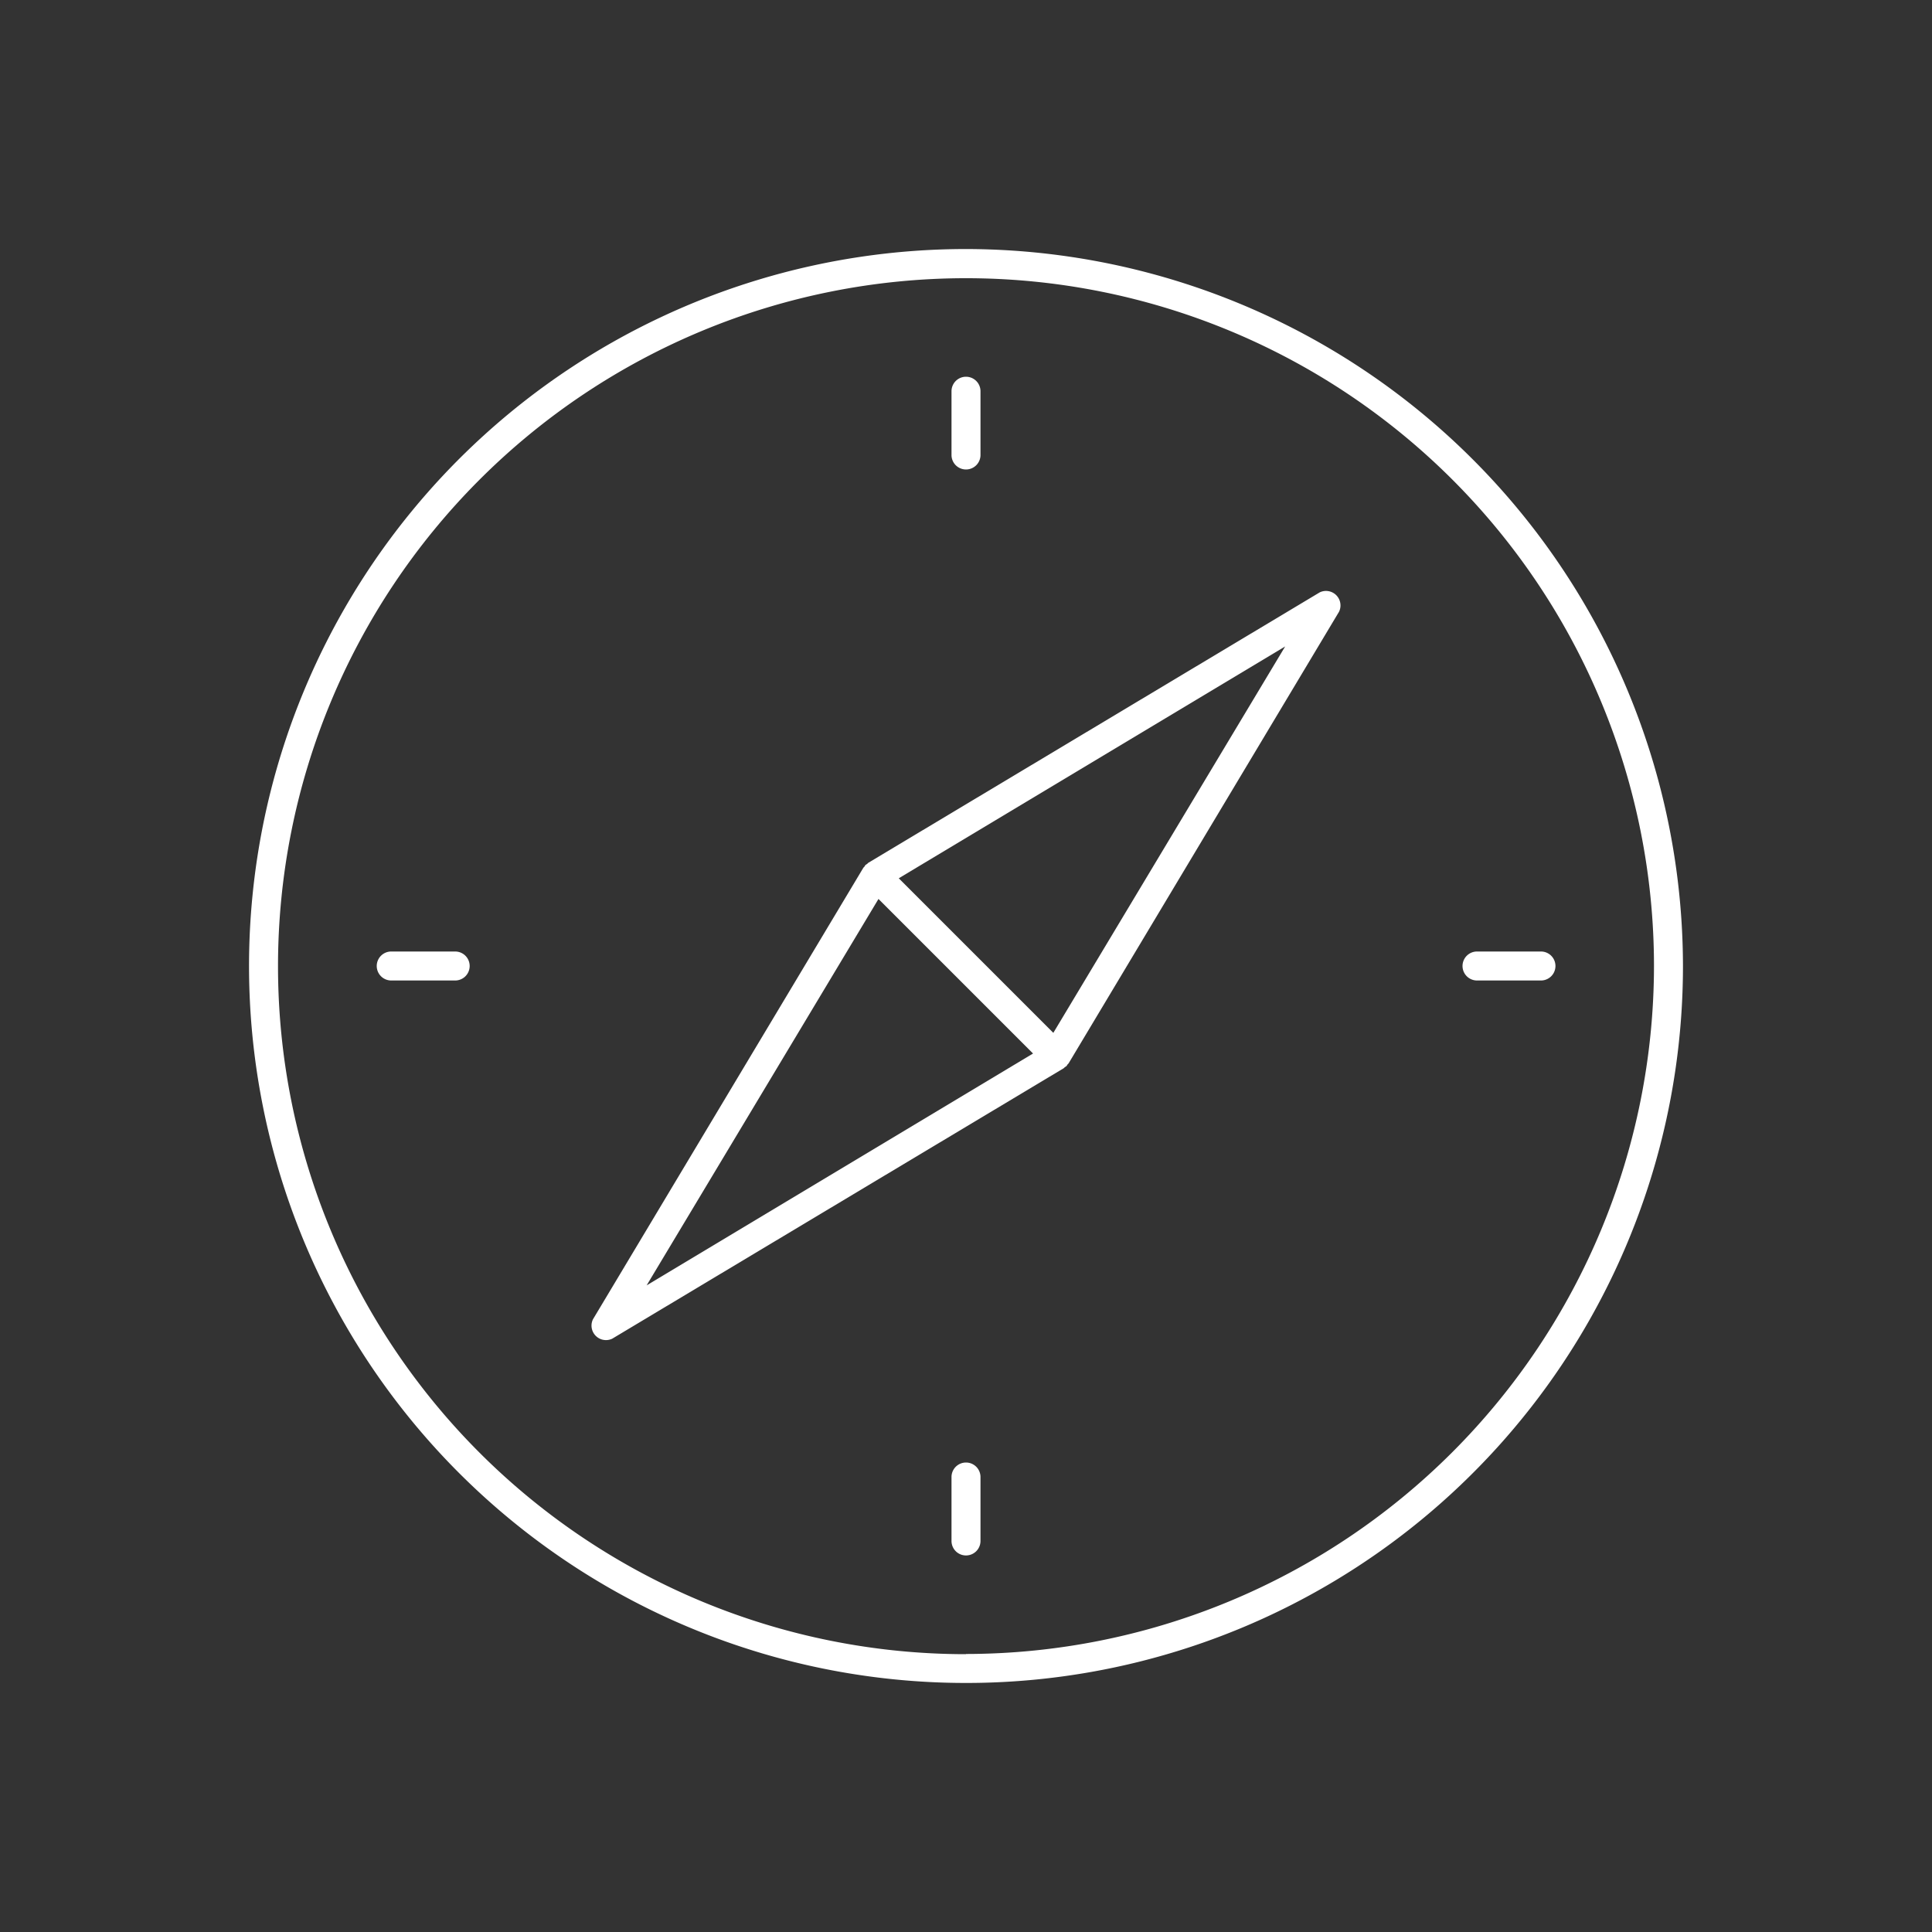
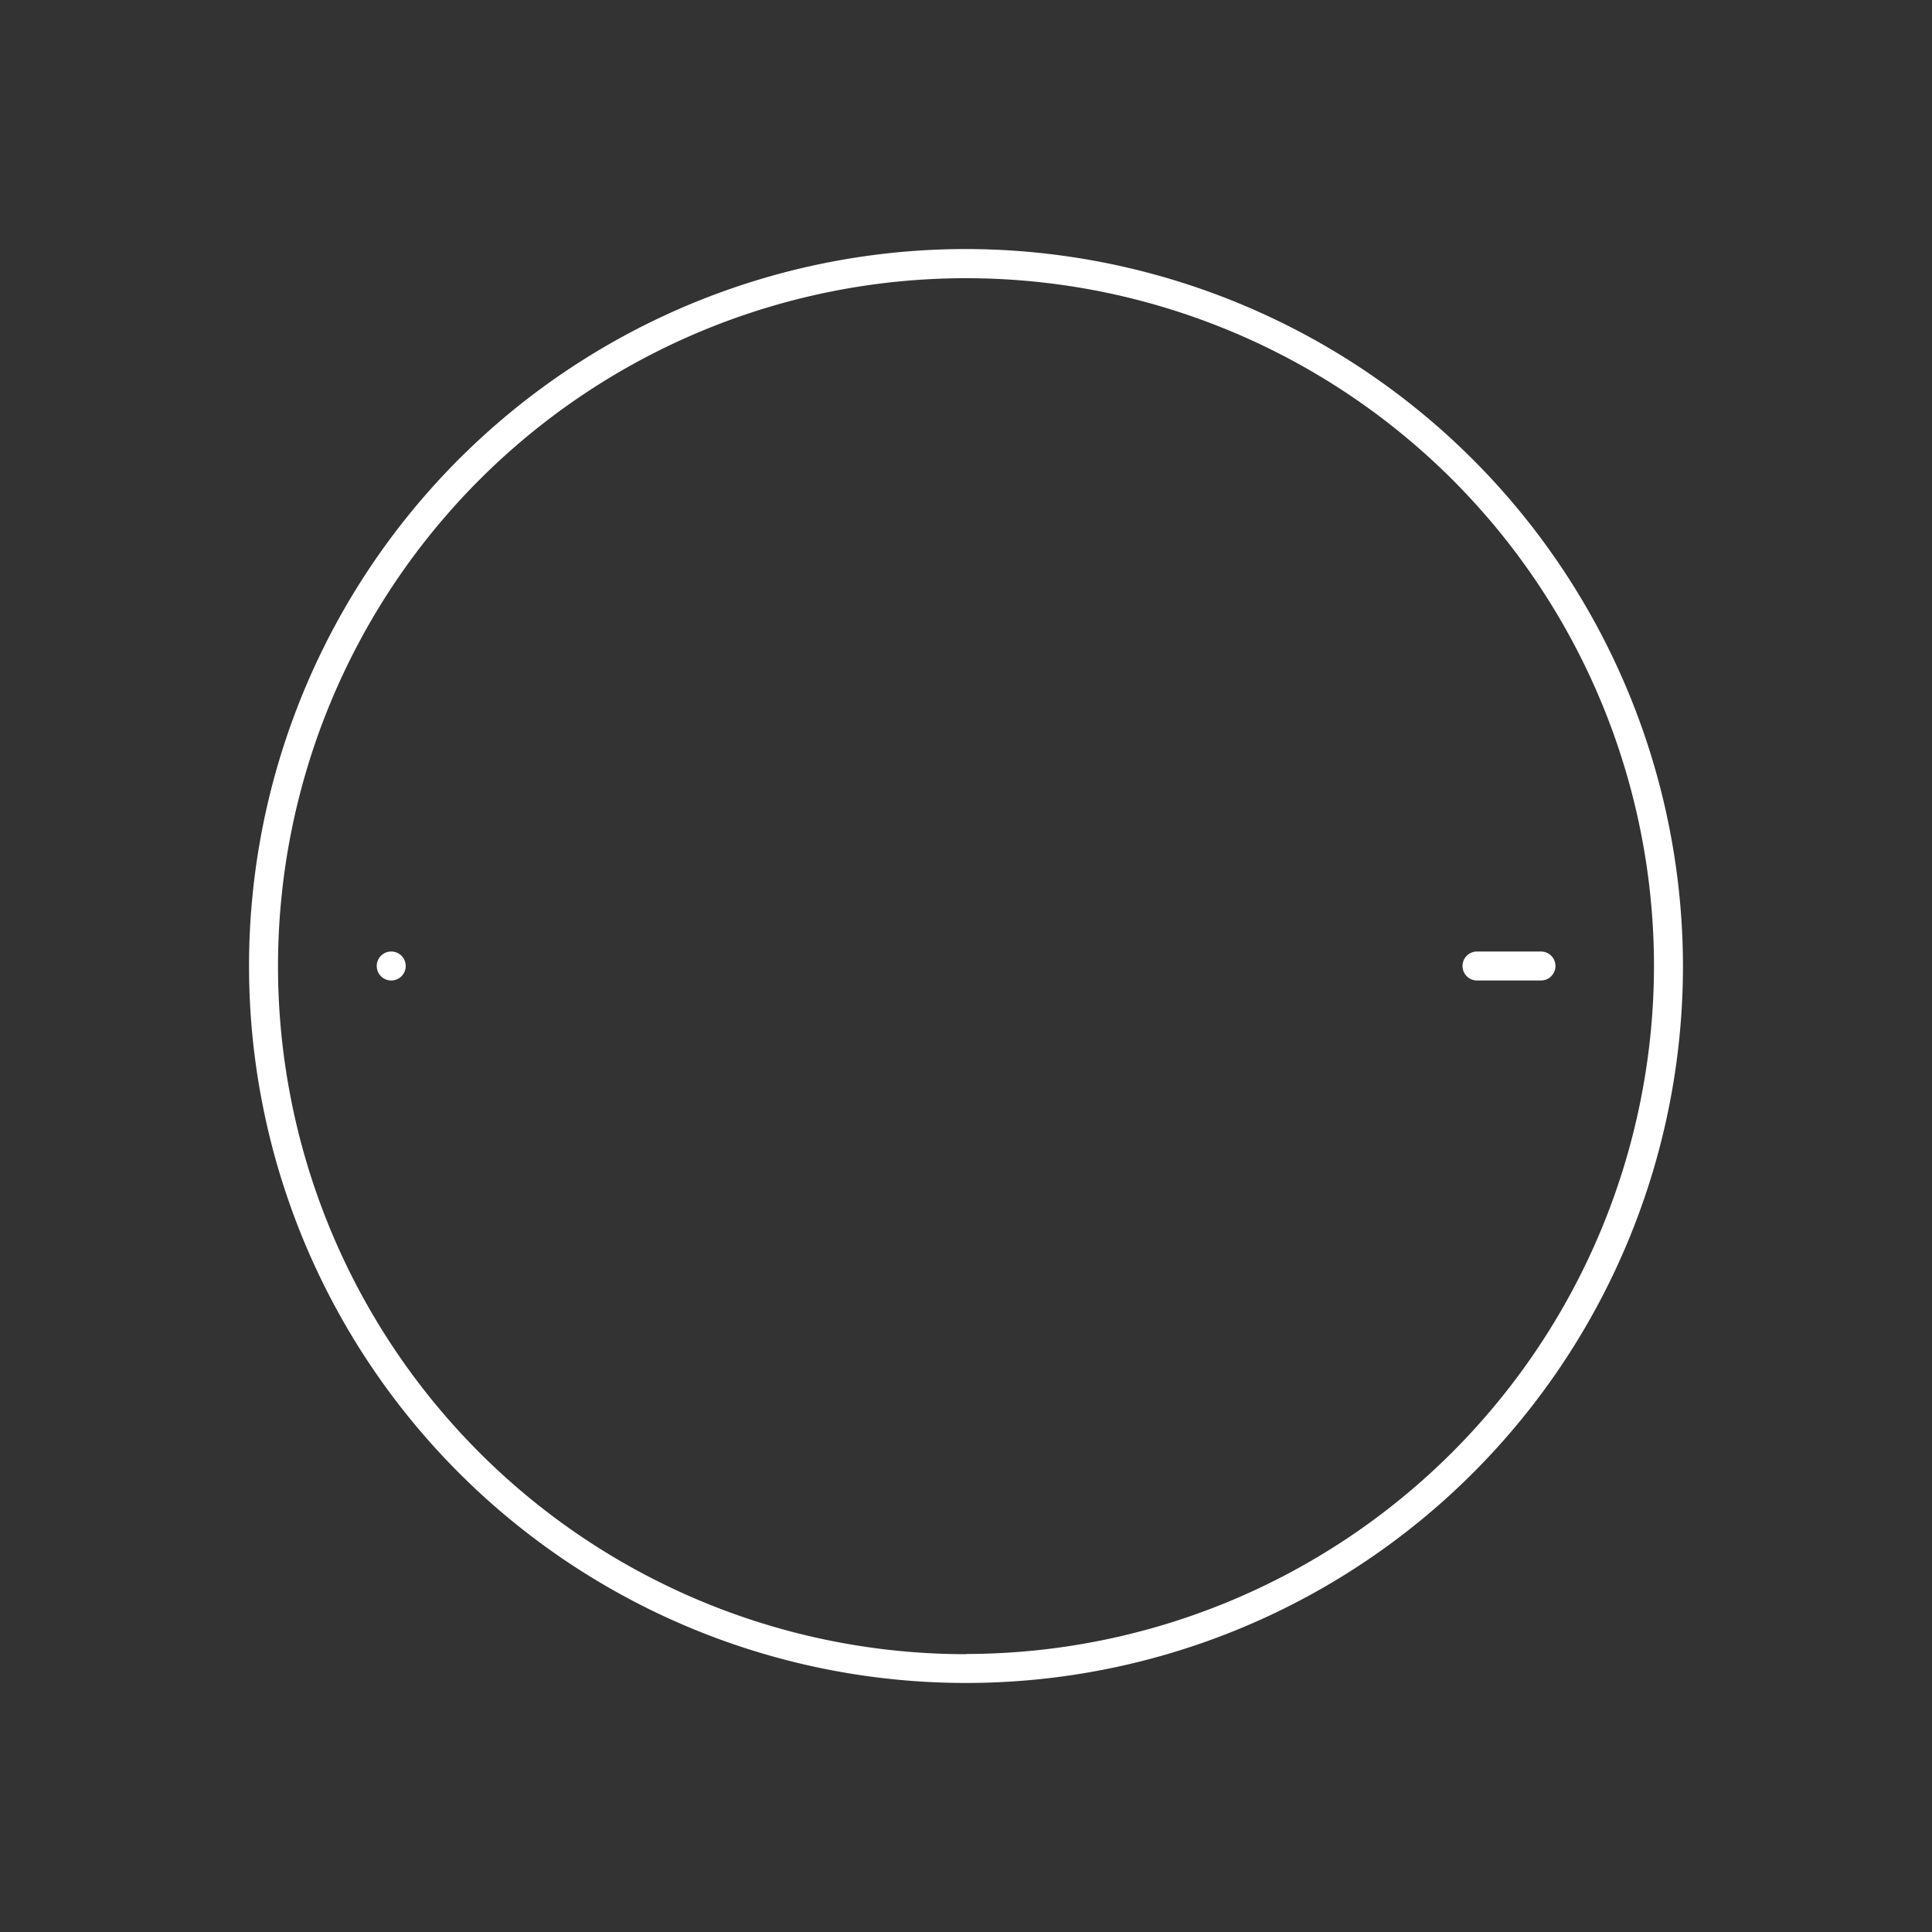
<svg xmlns="http://www.w3.org/2000/svg" id="Warstwa_1" data-name="Warstwa 1" viewBox="0 0 100 100">
  <rect x="0" y="0" width="100" height="100" fill="#333333" stroke="none" />
  <defs>
    <style>.cls-1{fill:#fff;}</style>
  </defs>
  <title>compas-icon</title>
  <path class="cls-1" d="M50,12.89A37.11,37.11,0,1,0,87.11,50,37.16,37.16,0,0,0,50,12.89Zm0,72.73A35.61,35.61,0,1,1,85.61,50,35.65,35.65,0,0,1,50,85.61Z" />
-   <path class="cls-1" d="M68.31,30.66l-23.37,14-.05.05-.09.06a.7.7,0,0,0-.06.09l-.05.05-14,23.38a.75.75,0,0,0,1,1l23.37-14,.05-.05.09-.06a.7.7,0,0,0,.06-.09l.05-.05,14-23.38a.75.75,0,0,0-1-1ZM45.47,46.53l8,8-20,12Zm9.05,6.93-8-8,20-12Z" />
-   <path class="cls-1" d="M50,24.3a.75.75,0,0,0,.75-.75V20.25a.75.75,0,0,0-1.5,0v3.31A.75.75,0,0,0,50,24.3Z" />
-   <path class="cls-1" d="M50,75.7a.75.75,0,0,0-.75.75v3.31a.75.75,0,0,0,1.5,0V76.45A.75.75,0,0,0,50,75.7Z" />
  <path class="cls-1" d="M79.75,49.25H76.45a.75.75,0,0,0,0,1.5h3.31a.75.75,0,0,0,0-1.5Z" />
-   <path class="cls-1" d="M23.55,49.25H20.25a.75.75,0,0,0,0,1.5h3.31a.75.75,0,1,0,0-1.5Z" />
+   <path class="cls-1" d="M23.55,49.25H20.25a.75.75,0,0,0,0,1.5a.75.75,0,1,0,0-1.5Z" />
</svg>